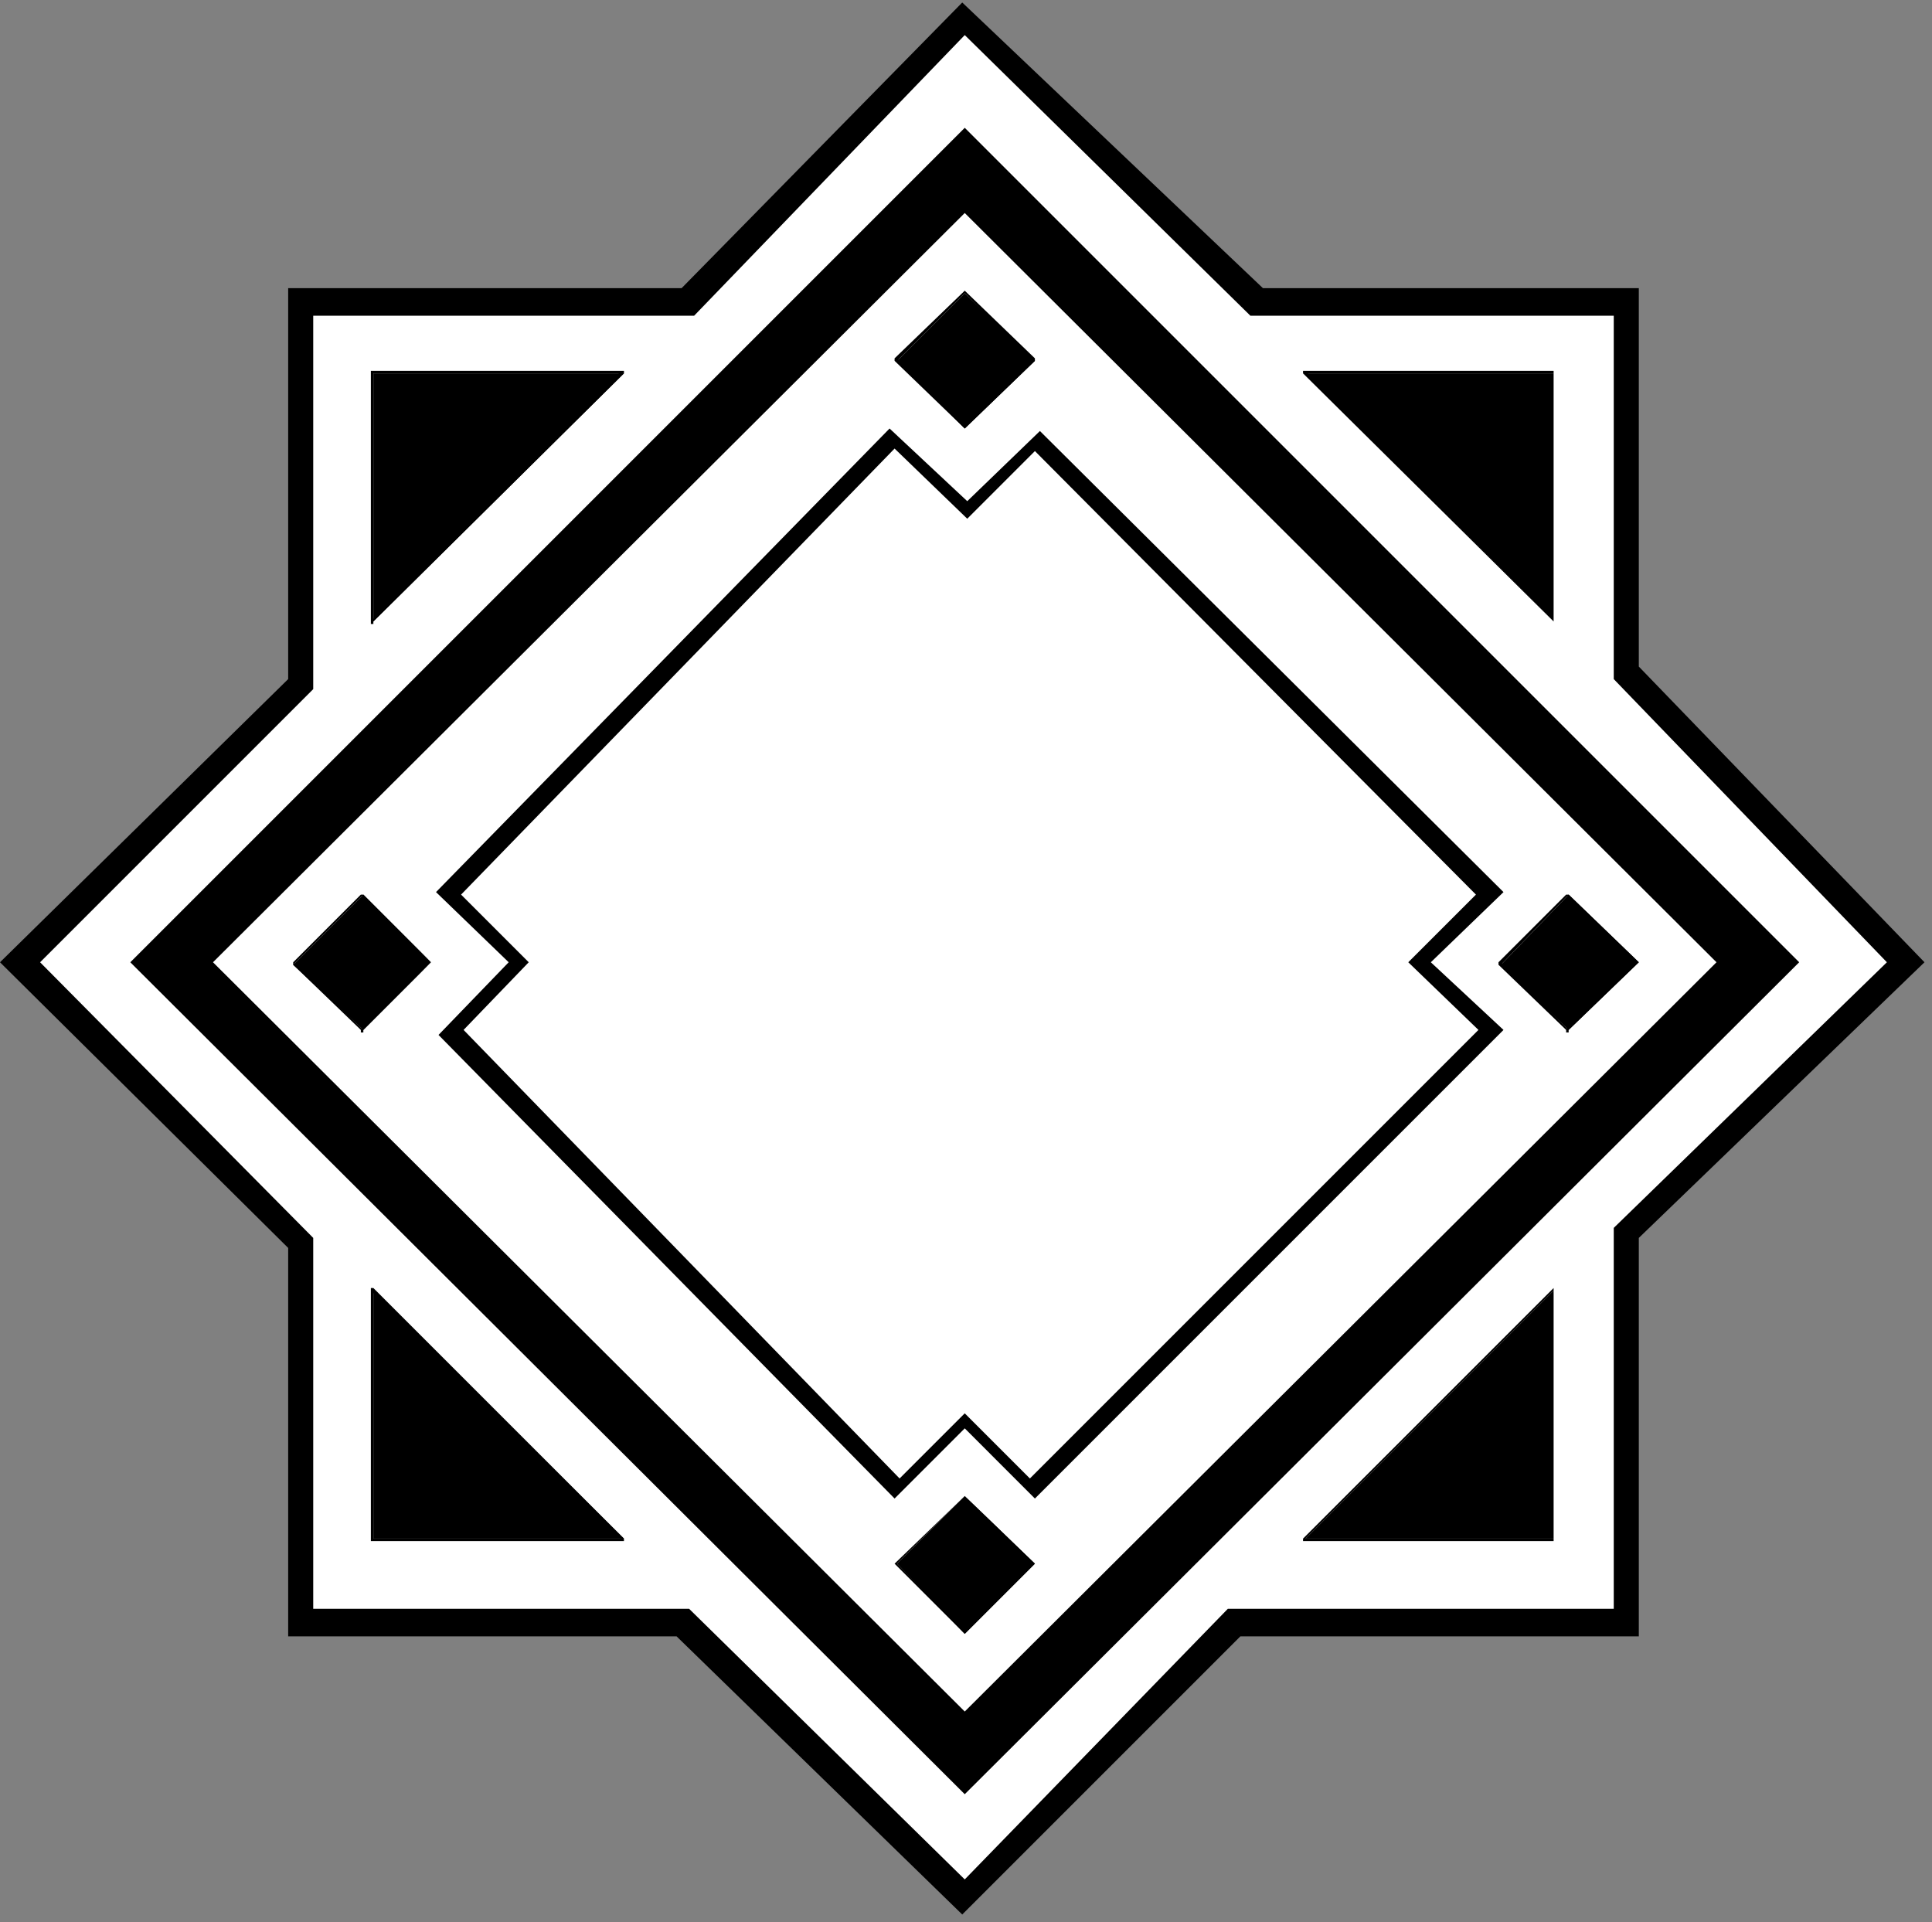
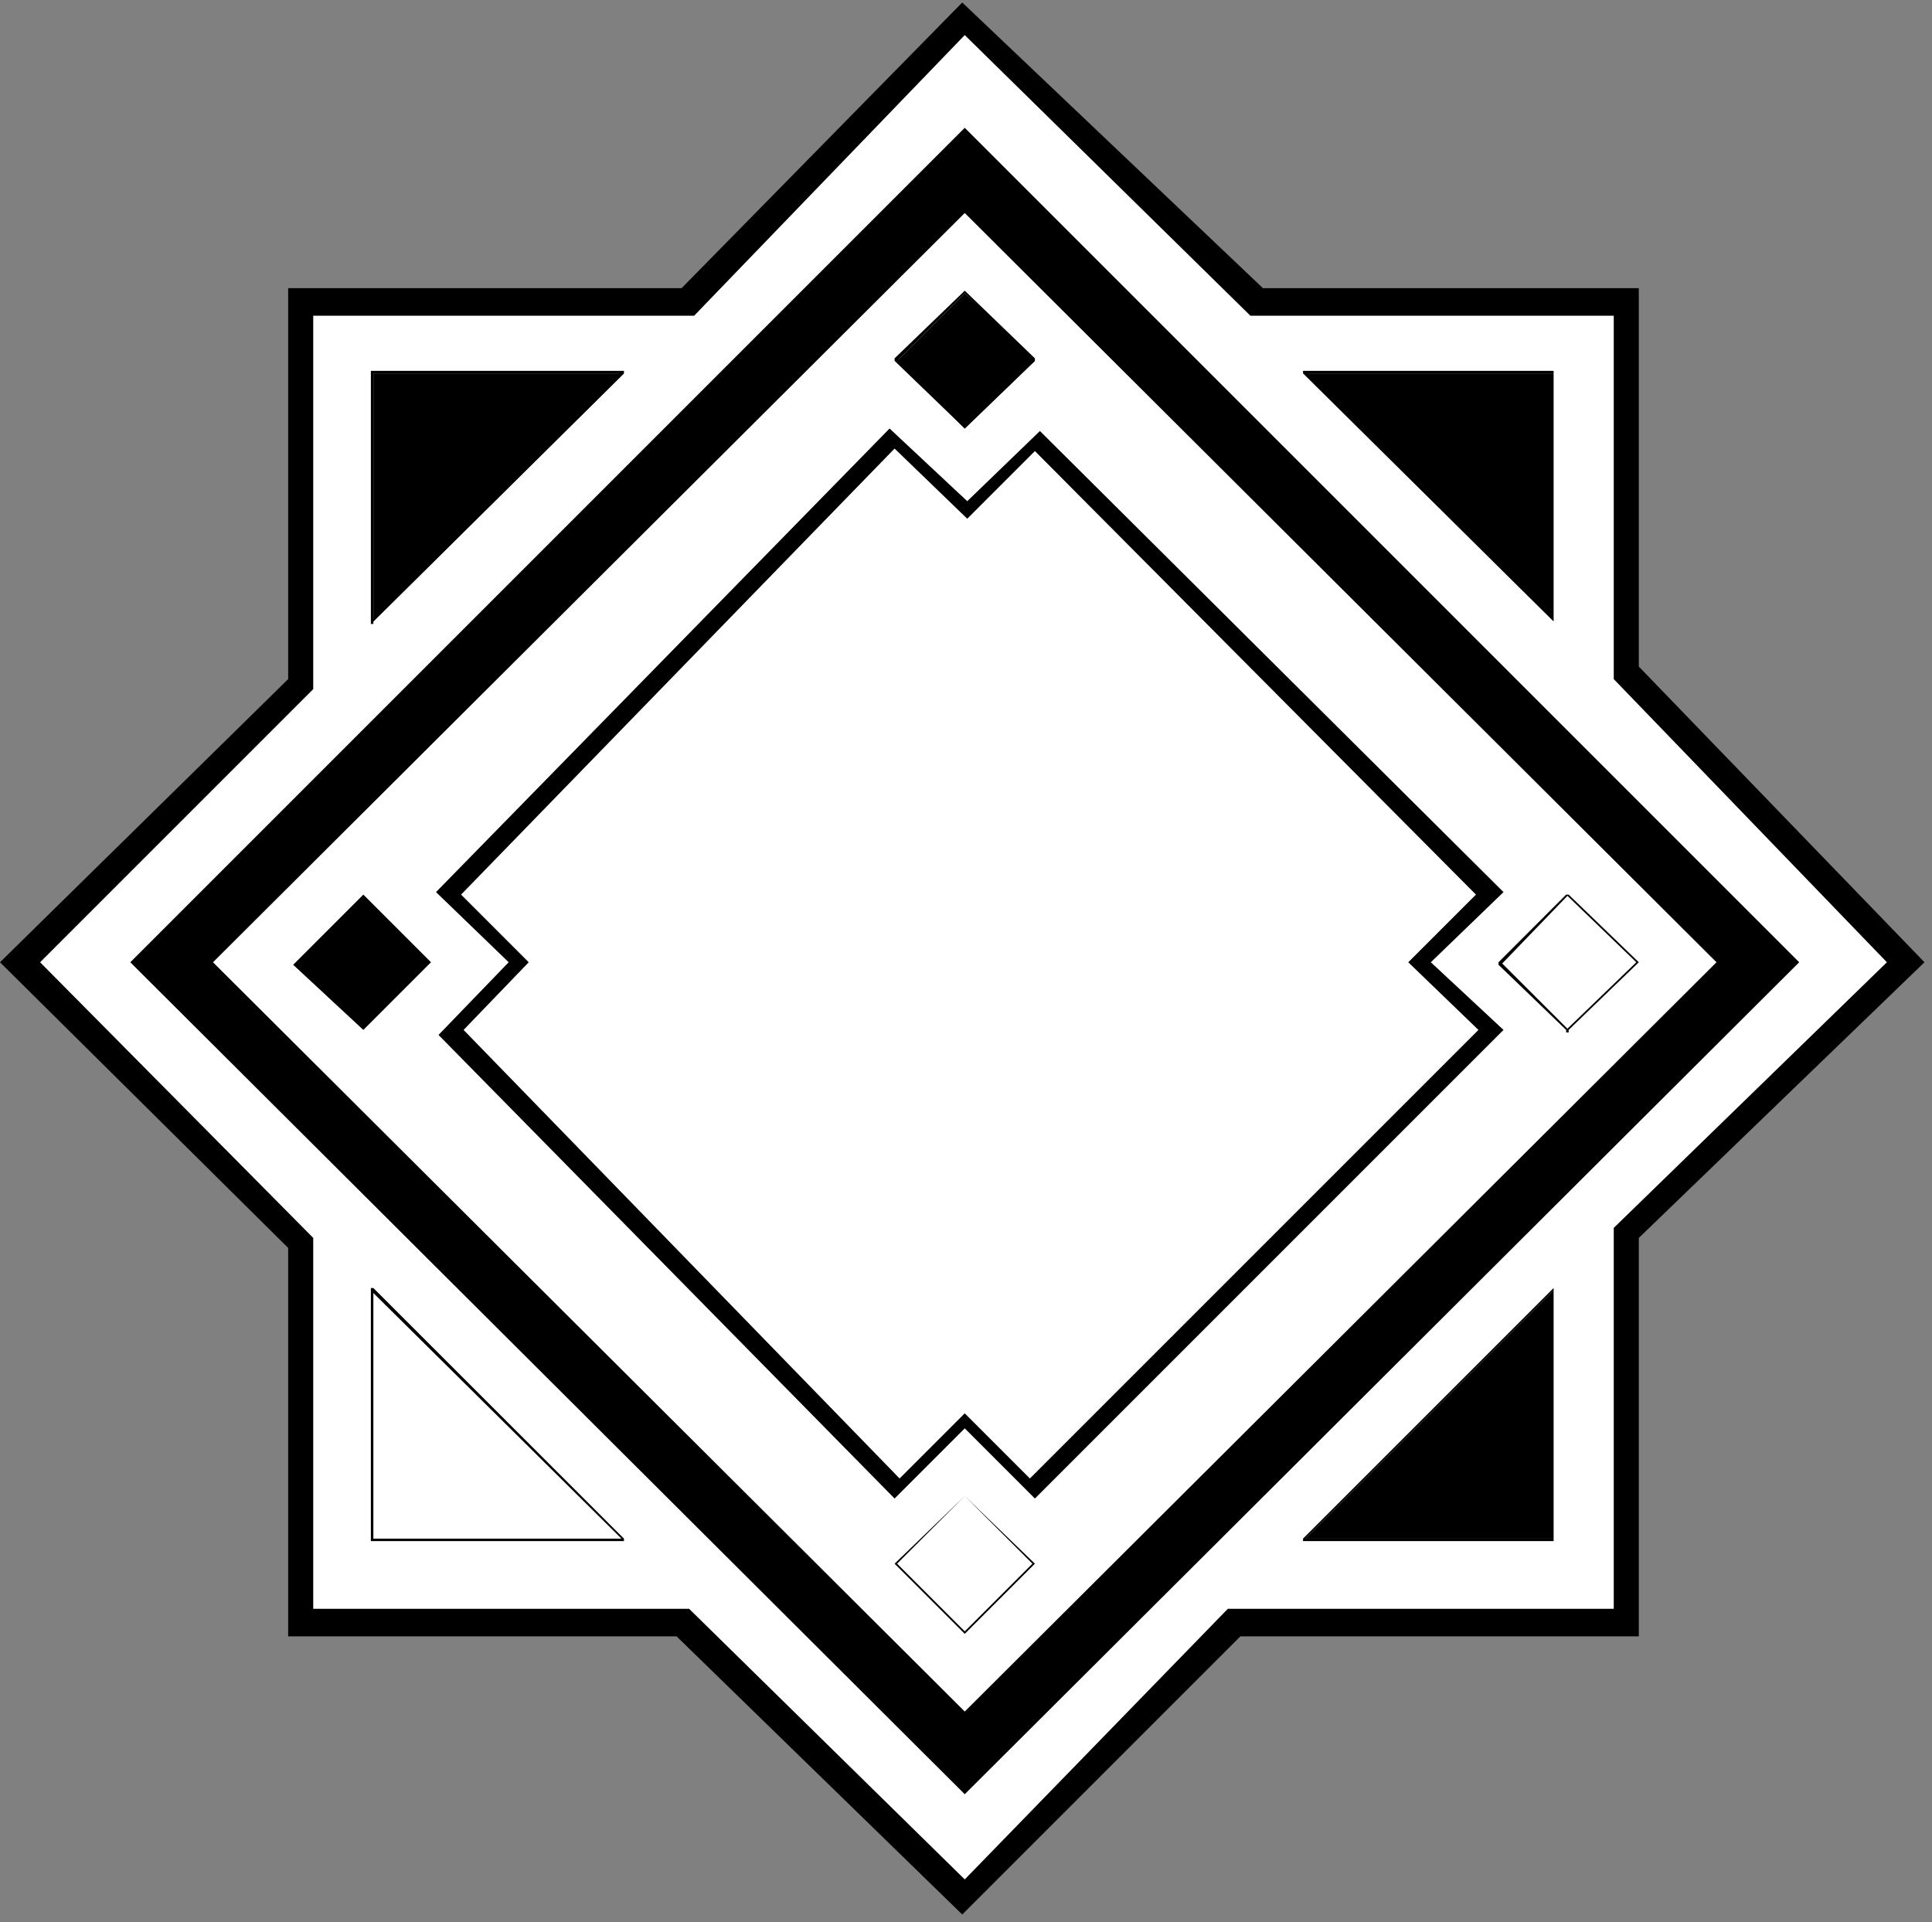
<svg xmlns="http://www.w3.org/2000/svg" xmlns:ns1="http://sodipodi.sourceforge.net/DTD/sodipodi-0.dtd" xmlns:ns2="http://www.inkscape.org/namespaces/inkscape" version="1.0" width="203.994mm" height="202.935mm" id="svg49" ns1:docname="DSGNN020.WMF">
  <rect width="100%" height="100%" fill="#808080" stroke="none" />
  <ns1:namedview pagecolor="#ffffff" bordercolor="#666666" borderopacity="1" objecttolerance="10" gridtolerance="10" guidetolerance="10" ns2:pageopacity="0" ns2:pageshadow="2" ns2:window-width="640" ns2:window-height="480" id="namedview51" />
  <defs id="defs3">
    <pattern id="WMFhbasepattern" patternUnits="userSpaceOnUse" width="6" height="6" x="0" y="0" />
  </defs>
  <path style="fill:#000000;fill-rule:evenodd;fill-opacity:1;stroke:none;" d="  M 115,115   L 272,115   L 384,1   L 504,115   L 654,115   L 654,266   L 768,384   L 654,494   L 654,653   L 495,653   L 384,764   L 270,653   L 115,653   L 115,498   L 0,384   L 115,271   L 115,115  z " id="path5" />
  <path style="fill:#ffffff;fill-rule:evenodd;fill-opacity:1;stroke:none;" d="  M 125,126   L 277,126   L 385,14   L 499,126   L 644,126   L 644,271   L 753,384   L 644,490   L 644,642   L 490,642   L 385,750   L 275,642   L 125,642   L 125,494   L 16,384   L 125,275   L 125,126  z " id="path7" />
  <path style="fill:#000000;fill-rule:evenodd;fill-opacity:1;stroke:none;" d="  M 52,384   L 385,51   L 718,384   L 385,716   L 52,384  z " id="path9" />
  <path style="fill:#ffffff;fill-rule:evenodd;fill-opacity:1;stroke:none;" d="  M 85,384   L 385,85   L 685,384   L 385,683   L 85,384  z " id="path11" />
  <path style="fill:#000000;fill-rule:evenodd;fill-opacity:1;stroke:none;" d="  M 203,384   L 174,356   L 355,171   L 386,200   L 415,172   L 600,356   L 571,384   L 600,411   L 413,598   L 385,570   L 357,598   L 175,413   L 203,384  z " id="path13" />
  <path style="fill:#ffffff;fill-rule:evenodd;fill-opacity:1;stroke:none;" d="  M 211,384   L 184,357   L 357,179   L 386,207   L 413,180   L 589,357   L 562,384   L 590,411   L 411,590   L 385,564   L 359,590   L 185,411   L 211,384  z " id="path15" />
  <path style="fill:#000000;fill-rule:evenodd;fill-opacity:1;stroke:none;" d="  M 149,149   L 249,149   L 149,248   L 149,149  z " id="path17" />
  <path style="fill:#000000;fill-rule:nonzero;fill-opacity:1;stroke:none;" d="  M 149,149   L 149,149   L 249,149   L 248,148   L 148,248   L 149,248   L 149,149   L 148,149   L 148,248   L 148,249   L 149,249   L 149,248   L 249,149   L 249,149   L 249,148   L 148,148   L 148,149   L 149,149  z " id="path19" />
-   <path style="fill:#000000;fill-rule:evenodd;fill-opacity:1;stroke:none;" d="  M 149,614   L 249,614   L 149,515   L 149,614  z " id="path21" />
  <path style="fill:#000000;fill-rule:nonzero;fill-opacity:1;stroke:none;" d="  M 148,614   L 148,615   L 249,615   L 249,614   L 249,614   L 249,614   L 249,614   L 149,514   L 148,514   L 148,515   L 148,614   L 149,614   L 149,515   L 148,515   L 248,614   L 249,614   L 149,614   L 149,614   L 148,614  z " id="path23" />
  <path style="fill:#000000;fill-rule:evenodd;fill-opacity:1;stroke:none;" d="  M 620,149   L 521,149   L 620,248   L 620,149  z " id="path25" />
  <path style="fill:#000000;fill-rule:nonzero;fill-opacity:1;stroke:none;" d="  M 620,149   L 620,148   L 520,148   L 520,149   L 620,248   L 620,249   L 620,249   L 620,248   L 620,248   L 620,149   L 620,149   L 620,248   L 620,248   L 521,148   L 521,149   L 620,149   L 620,149   L 620,149  z " id="path27" />
  <path style="fill:#000000;fill-rule:evenodd;fill-opacity:1;stroke:none;" d="  M 620,614   L 521,614   L 620,515   L 620,614  z " id="path29" />
  <path style="fill:#000000;fill-rule:nonzero;fill-opacity:1;stroke:none;" d="  M 620,614   L 620,614   L 521,614   L 521,614   L 620,515   L 620,515   L 620,614   L 620,614   L 620,515   L 620,514   L 620,514   L 520,614   L 520,615   L 620,615   L 620,614   L 620,614   L 620,614  z " id="path31" />
  <path style="fill:#000000;fill-rule:evenodd;fill-opacity:1;stroke:none;" d="  M 358,144   L 385,117   L 413,144   L 385,171   L 358,144  z " id="path33" />
  <path style="fill:#000000;fill-rule:nonzero;fill-opacity:1;stroke:none;" d="  M 358,143   L 358,144   L 385,117   L 385,117   L 412,144   L 412,143   L 385,170   L 385,170   L 358,143   L 357,144   L 385,171   L 385,171   L 385,171   L 385,171   L 413,144   L 413,144   L 413,143   L 413,143   L 385,116   L 385,116   L 357,143   L 357,144   L 358,143  z " id="path35" />
  <path style="fill:#000000;fill-rule:evenodd;fill-opacity:1;stroke:none;" d="  M 145,411   L 117,385   L 145,357   L 172,384   L 145,411  z " id="path37" />
-   <path style="fill:#000000;fill-rule:nonzero;fill-opacity:1;stroke:none;" d="  M 144,411   L 145,411   L 117,384   L 117,385   L 145,357   L 144,357   L 172,384   L 172,384   L 144,411   L 145,411   L 172,384   L 173,384   L 173,384   L 172,384   L 145,357   L 144,357   L 117,384   L 117,385   L 144,411   L 144,412   L 145,412   L 145,411   L 144,411  z " id="path39" />
-   <path style="fill:#000000;fill-rule:evenodd;fill-opacity:1;stroke:none;" d="  M 358,624   L 385,597   L 413,624   L 385,652   L 358,624  z " id="path41" />
  <path style="fill:#000000;fill-rule:nonzero;fill-opacity:1;stroke:none;" d="  M 358,624   L 358,624   L 385,597   L 385,597   L 412,624   L 412,624   L 385,651   L 385,651   L 358,624   L 357,624   L 385,652   L 385,652   L 385,652   L 385,652   L 413,624   L 413,624   L 413,624   L 413,624   L 385,597   L 385,597   L 357,624   L 357,624   L 358,624  z " id="path43" />
-   <path style="fill:#000000;fill-rule:evenodd;fill-opacity:1;stroke:none;" d="  M 626,411   L 599,385   L 626,357   L 654,384   L 626,411  z " id="path45" />
  <path style="fill:#000000;fill-rule:nonzero;fill-opacity:1;stroke:none;" d="  M 625,411   L 626,411   L 599,384   L 599,385   L 626,357   L 625,357   L 653,384   L 653,384   L 625,411   L 626,411   L 654,384   L 654,384   L 654,384   L 654,384   L 626,357   L 625,357   L 598,384   L 598,385   L 625,411   L 625,412   L 626,412   L 626,411   L 625,411  z " id="path47" />
</svg>